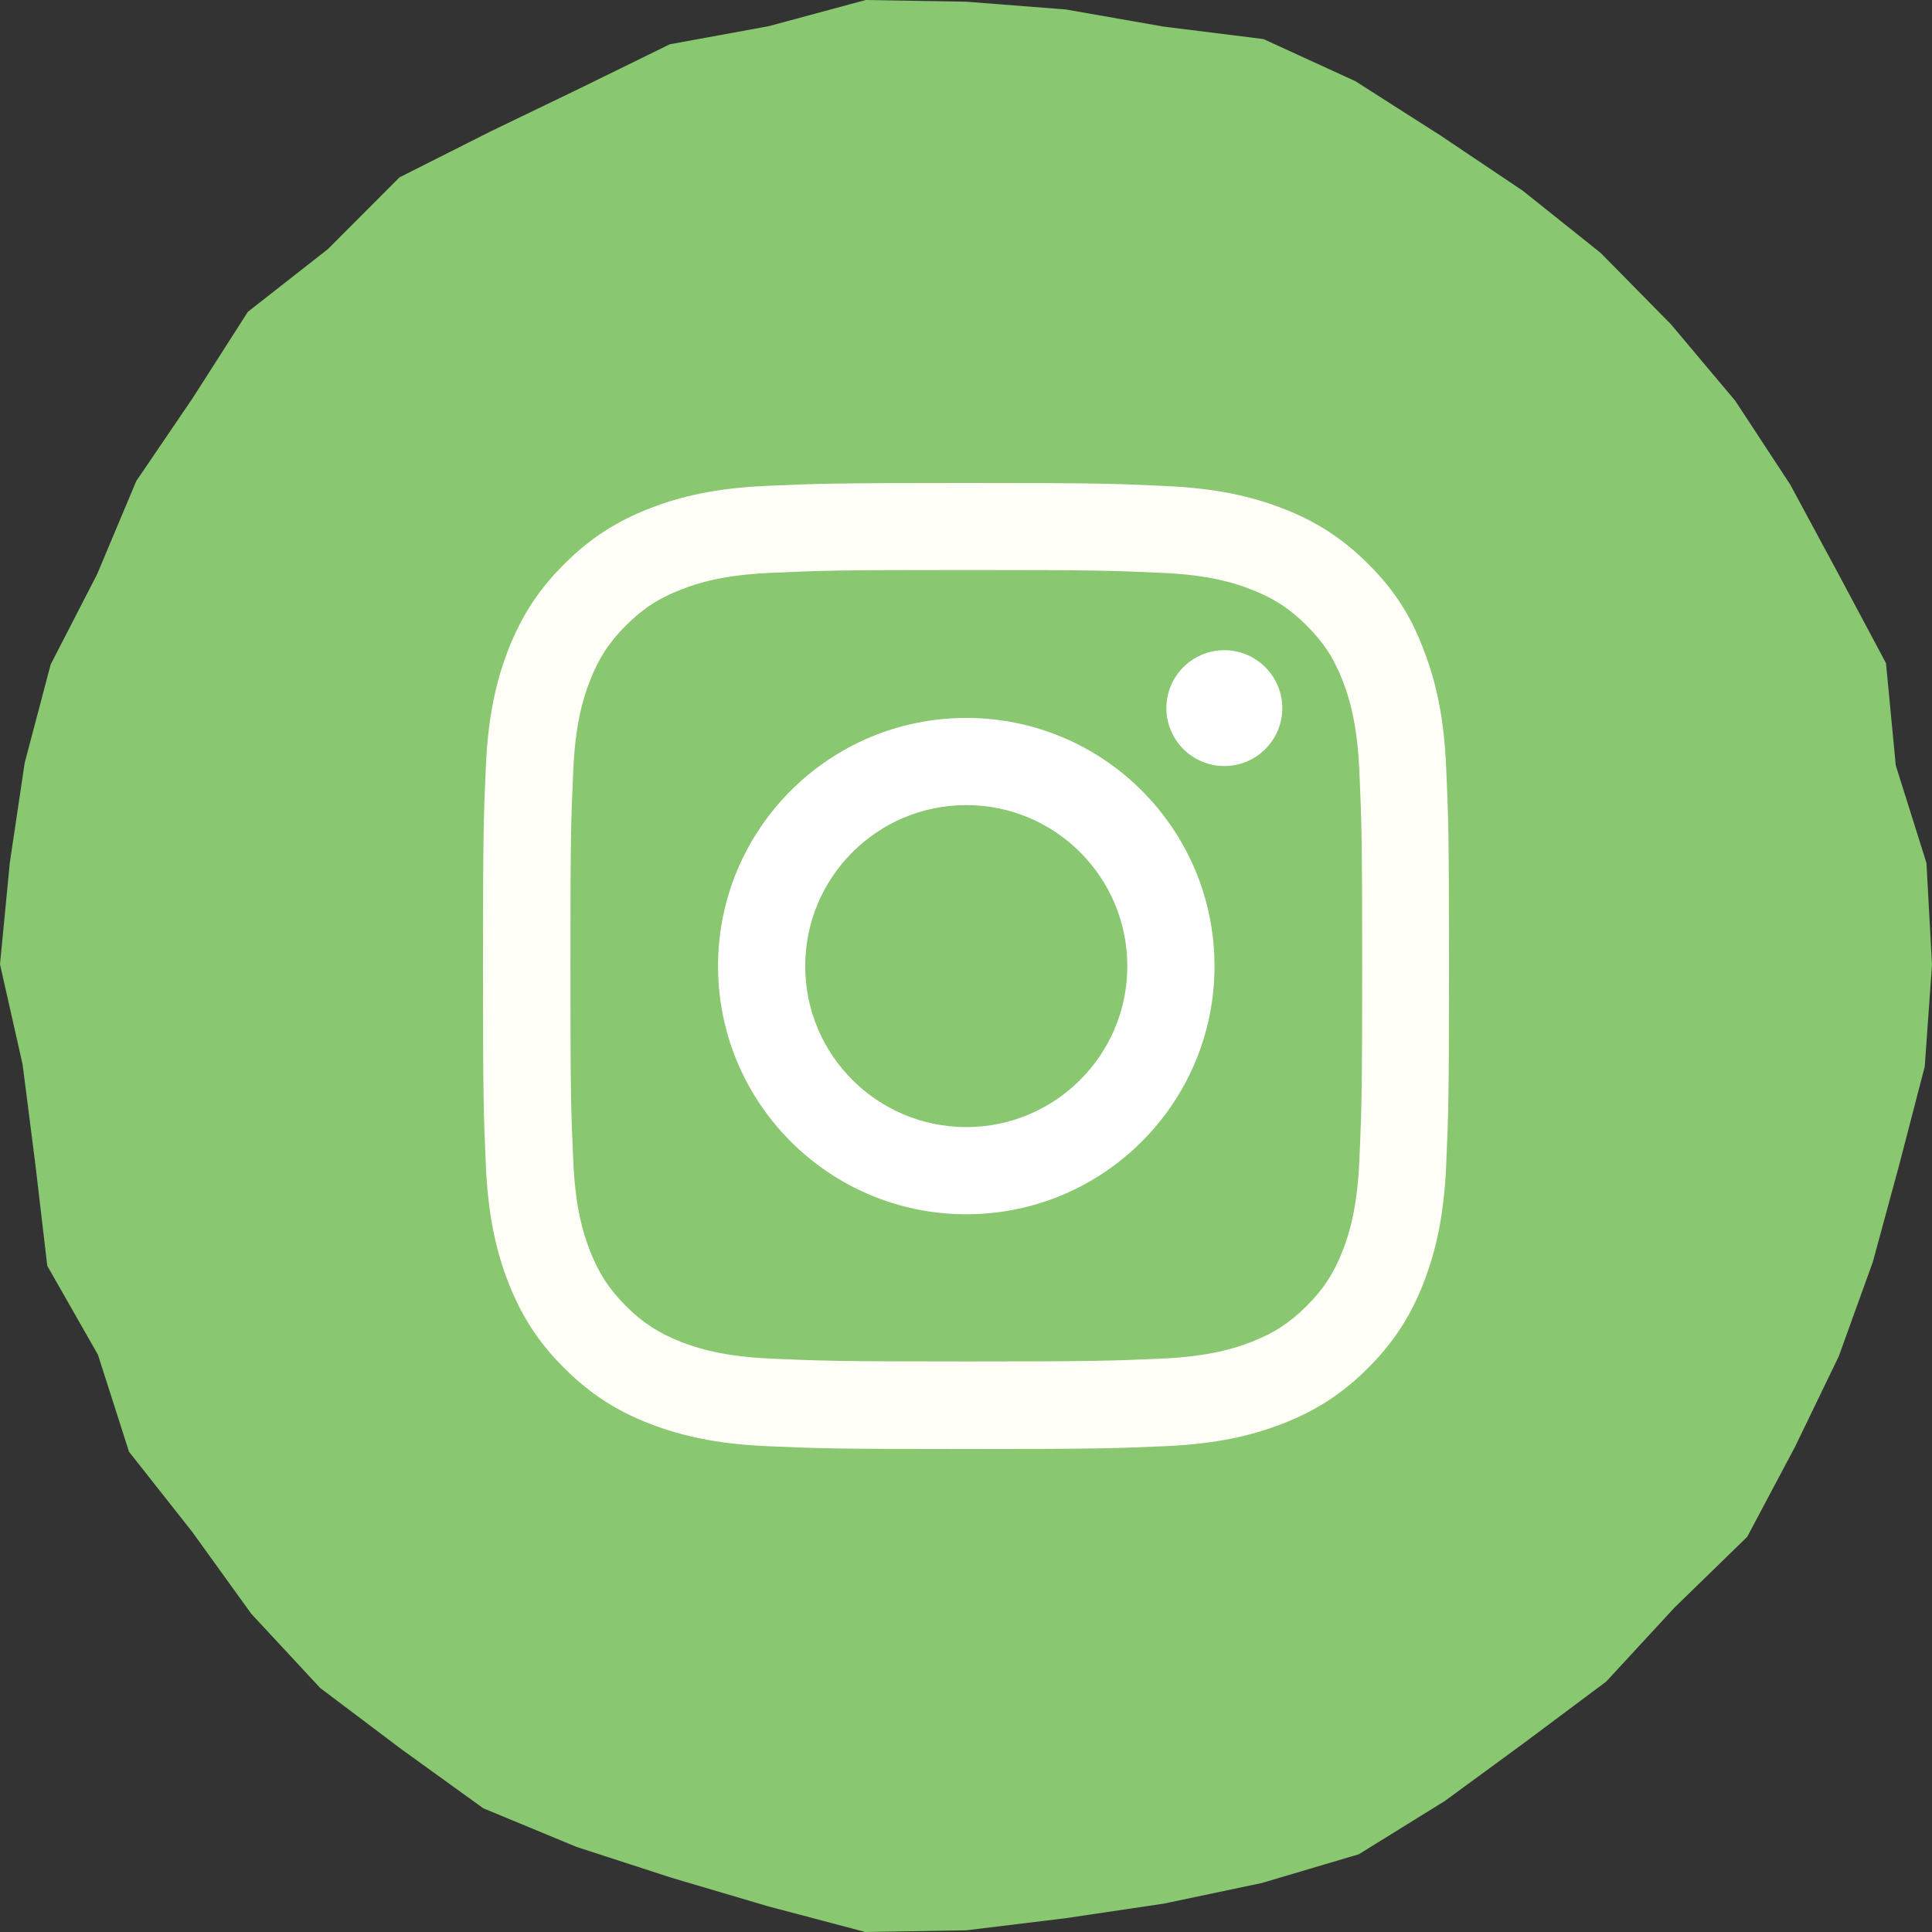
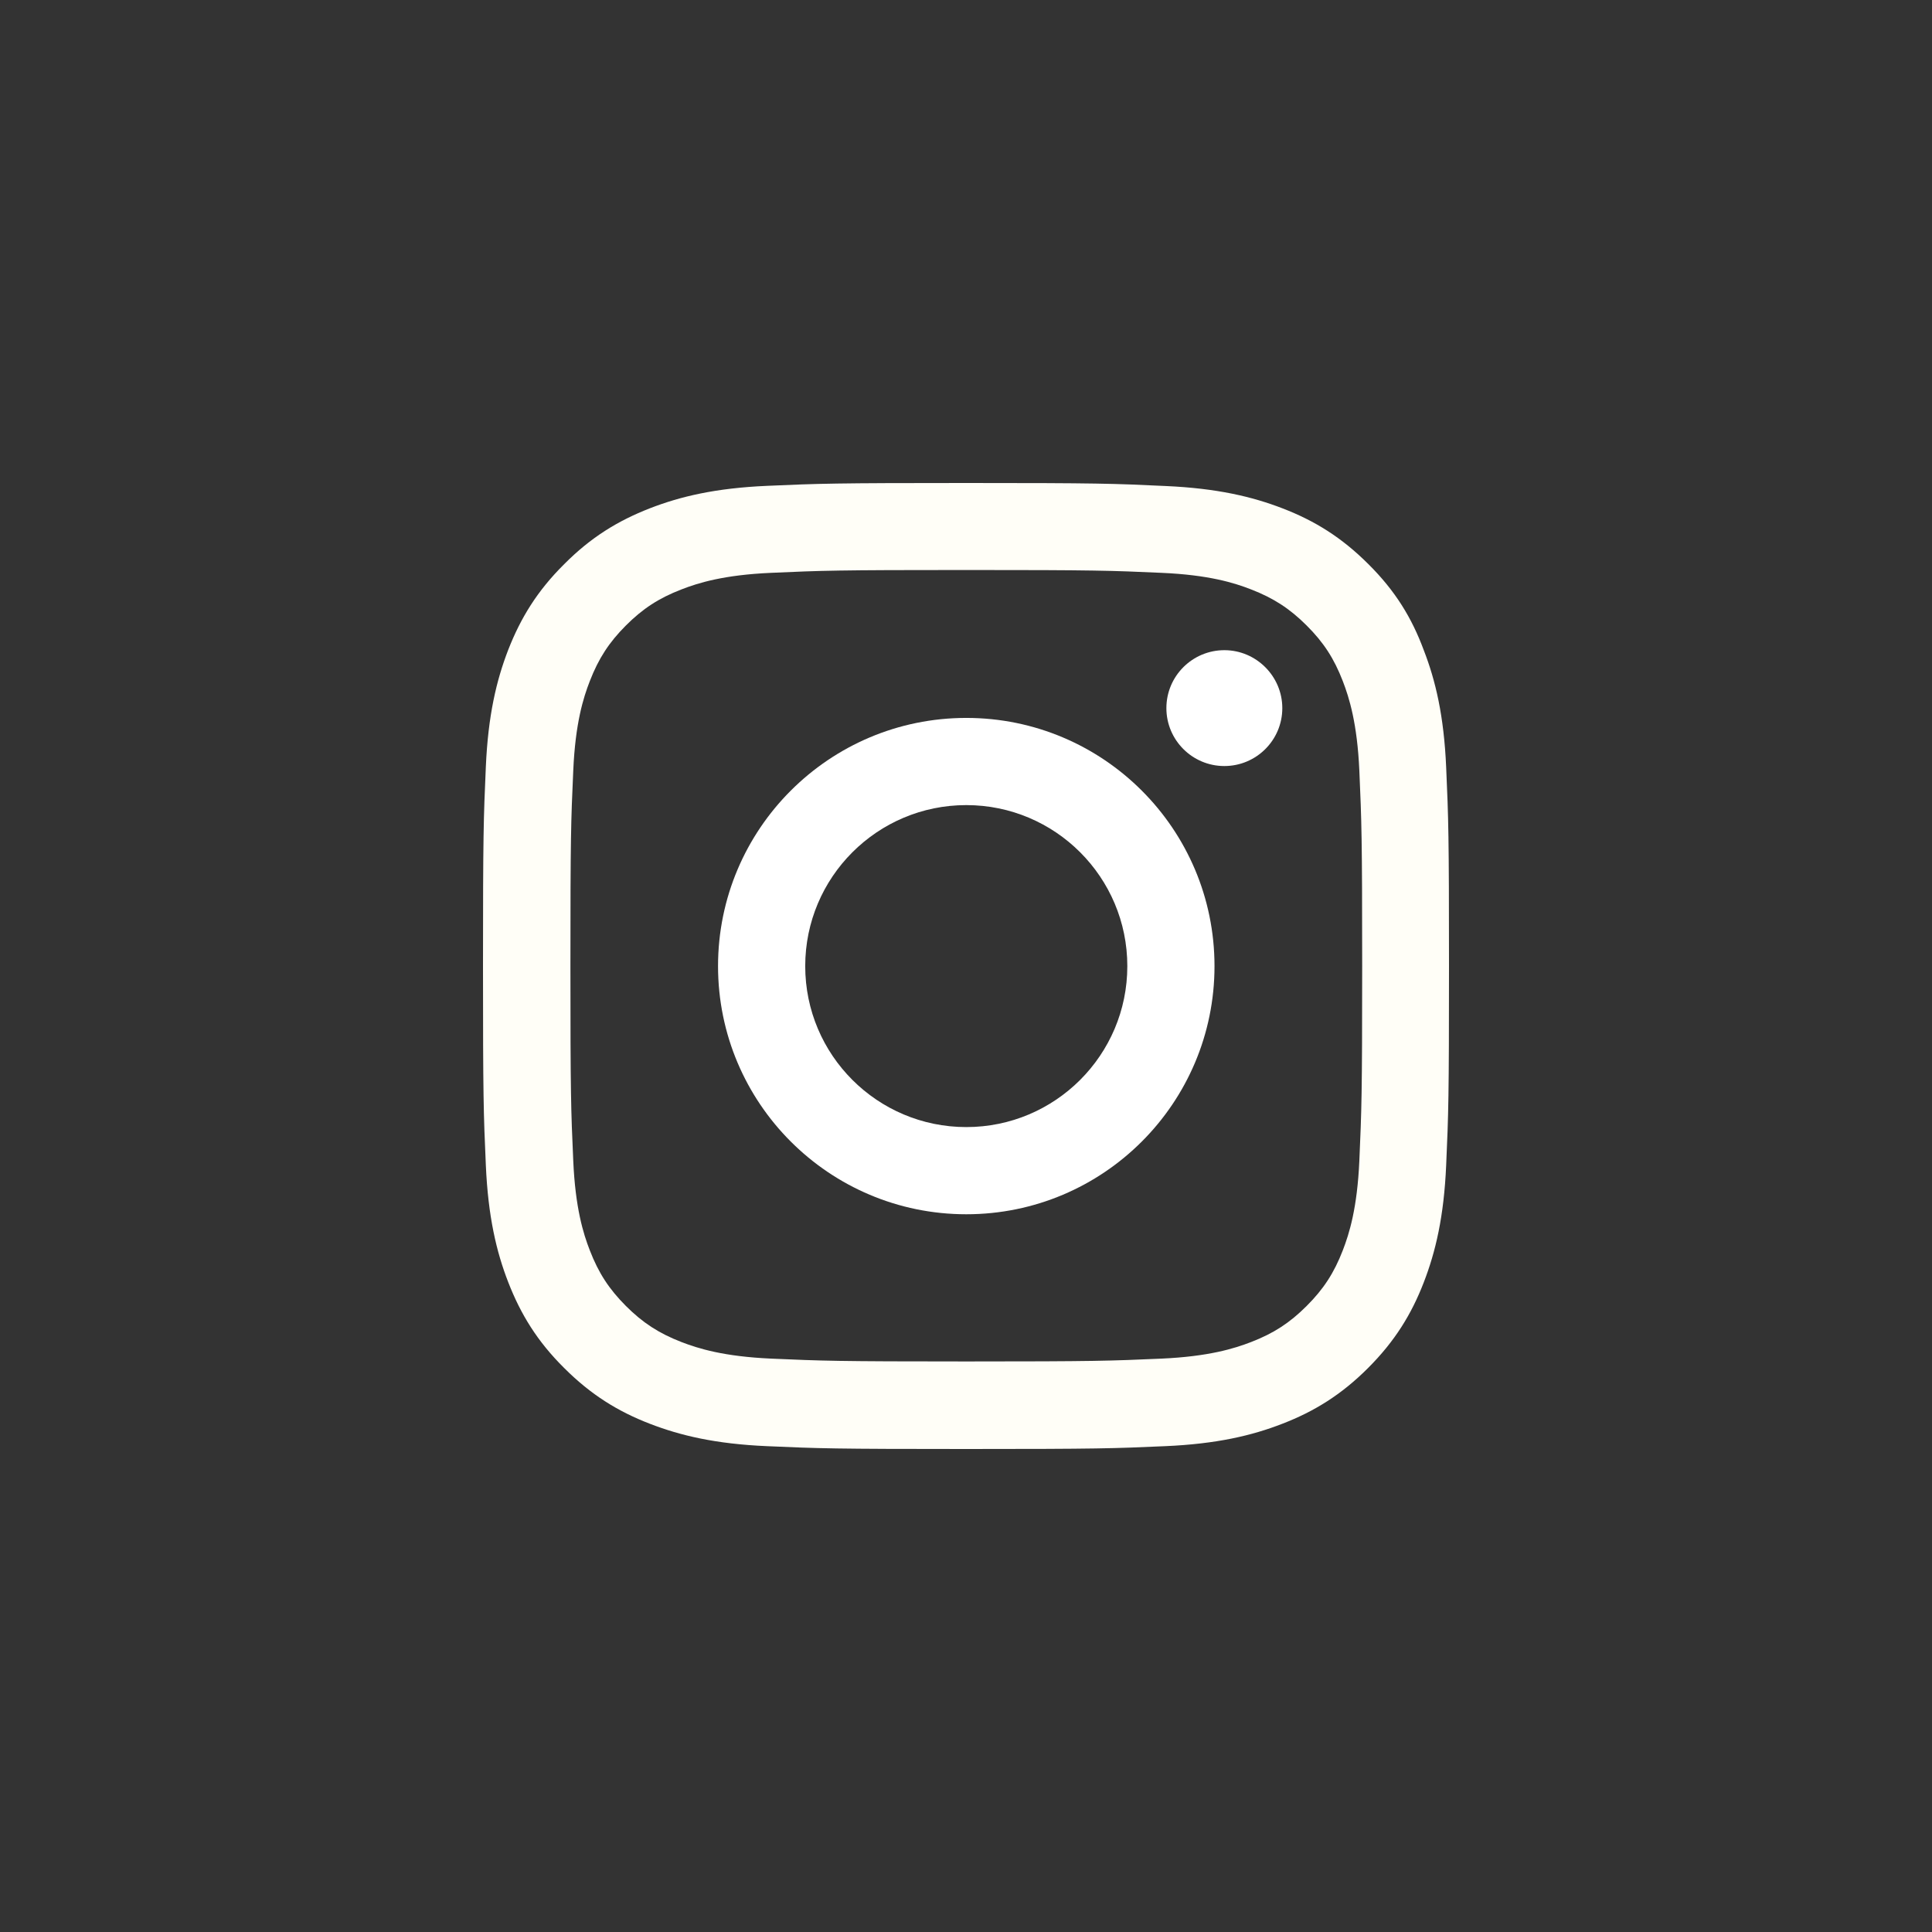
<svg xmlns="http://www.w3.org/2000/svg" width="32px" height="32px" viewBox="0 0 32 32" version="1.1">
  <rect x="0" y="0" width="32" height="32" fill="#333333" stroke="none" />
  <title>Instagram</title>
  <g id="Symbols" stroke="none" stroke-width="1" fill="none" fill-rule="evenodd">
    <g id="NAV-bar" transform="translate(-1549, -20)" fill-rule="nonzero">
      <g id="Instagram" transform="translate(1549, 20)">
-         <polygon id="Shape-Copy-2" fill="#89C771" points="16.004 0.028 14.339 0 12.731 0.434 11.095 0.733 9.599 1.466 8.111 2.184 6.616 2.938 5.431 4.126 4.105 5.165 3.195 6.588 2.257 7.968 1.608 9.512 0.839 11.006 0.409 12.635 0.162 14.293 0 15.972 0.374 17.629 0.585 19.28 0.783 20.966 1.622 22.438 2.137 24.046 3.181 25.369 4.161 26.728 5.304 27.959 6.644 28.969 8.005 29.951 9.55 30.591 11.13 31.104 12.717 31.573 14.332 32 16.004 31.972 17.647 31.772 19.276 31.53 20.898 31.189 22.507 30.712 23.931 29.83 25.271 28.848 26.604 27.852 27.733 26.629 28.939 25.455 29.729 23.968 30.455 22.467 31.02 20.902 31.457 19.294 31.88 17.665 32 15.979 31.908 14.293 31.4 12.678 31.238 10.984 30.441 9.49 29.651 8.025 28.741 6.638 27.676 5.371 26.513 4.19 25.222 3.159 23.854 2.241 22.45 1.345 20.927 0.647 19.276 0.441 17.654 0.157" />
        <g id="Platform=Instagram,-Color=Negative" transform="translate(8, 8)">
          <path d="M8.005,1.441 C10.143,1.441 10.397,1.45 11.238,1.488 C12.02,1.522 12.442,1.653 12.723,1.763 C13.095,1.907 13.364,2.082 13.642,2.36 C13.924,2.641 14.096,2.907 14.24,3.279 C14.349,3.56 14.48,3.985 14.515,4.763 C14.552,5.607 14.562,5.861 14.562,7.995 C14.562,10.133 14.552,10.386 14.515,11.227 C14.48,12.009 14.349,12.431 14.24,12.712 C14.096,13.084 13.921,13.353 13.642,13.631 C13.361,13.912 13.095,14.084 12.723,14.228 C12.442,14.337 12.016,14.468 11.238,14.503 C10.394,14.54 10.14,14.55 8.005,14.55 C5.866,14.55 5.613,14.54 4.772,14.503 C3.99,14.468 3.568,14.337 3.286,14.228 C2.914,14.084 2.645,13.909 2.367,13.631 C2.086,13.349 1.914,13.084 1.77,12.712 C1.66,12.431 1.529,12.005 1.495,11.227 C1.457,10.383 1.448,10.13 1.448,7.995 C1.448,5.857 1.457,5.604 1.495,4.763 C1.529,3.982 1.66,3.56 1.77,3.279 C1.914,2.907 2.089,2.638 2.367,2.36 C2.648,2.079 2.914,1.907 3.286,1.763 C3.568,1.653 3.993,1.522 4.772,1.488 C5.613,1.45 5.866,1.441 8.005,1.441 Z M8.005,0 C5.832,0 5.56,0.009 4.706,0.047 C3.855,0.084 3.271,0.222 2.764,0.419 C2.236,0.625 1.789,0.897 1.345,1.344 C0.897,1.788 0.625,2.235 0.419,2.76 C0.222,3.269 0.084,3.851 0.047,4.701 C0.009,5.557 0,5.829 0,8.002 C0,10.174 0.009,10.446 0.047,11.299 C0.084,12.149 0.222,12.734 0.419,13.24 C0.625,13.768 0.897,14.215 1.345,14.659 C1.789,15.103 2.236,15.378 2.761,15.581 C3.271,15.778 3.852,15.916 4.703,15.953 C5.556,15.991 5.828,16 8.002,16 C10.175,16 10.447,15.991 11.3,15.953 C12.151,15.916 12.736,15.778 13.242,15.581 C13.767,15.378 14.215,15.103 14.659,14.659 C15.103,14.215 15.378,13.768 15.581,13.243 C15.778,12.734 15.916,12.152 15.953,11.302 C15.991,10.449 16,10.177 16,8.005 C16,5.832 15.991,5.56 15.953,4.707 C15.916,3.857 15.778,3.273 15.581,2.766 C15.384,2.235 15.112,1.788 14.665,1.344 C14.221,0.9 13.774,0.625 13.248,0.422 C12.739,0.225 12.157,0.088 11.307,0.05 C10.45,0.009 10.178,0 8.005,0 Z" id="Shape" fill="#FFFEF7" />
          <path d="M8.005,3.891 C5.735,3.891 3.893,5.732 3.893,8.002 C3.893,10.271 5.735,12.112 8.005,12.112 C10.275,12.112 12.116,10.271 12.116,8.002 C12.116,5.732 10.275,3.891 8.005,3.891 Z M8.005,10.668 C6.532,10.668 5.337,9.474 5.337,8.002 C5.337,6.529 6.532,5.335 8.005,5.335 C9.477,5.335 10.672,6.529 10.672,8.002 C10.672,9.474 9.477,10.668 8.005,10.668 Z" id="Shape" fill="#FFFFFF" />
          <path d="M13.239,3.729 C13.239,4.26 12.807,4.688 12.279,4.688 C11.748,4.688 11.319,4.257 11.319,3.729 C11.319,3.197 11.751,2.769 12.279,2.769 C12.807,2.769 13.239,3.201 13.239,3.729 Z" id="Path" fill="#FFFFFF" />
        </g>
      </g>
    </g>
  </g>
</svg>